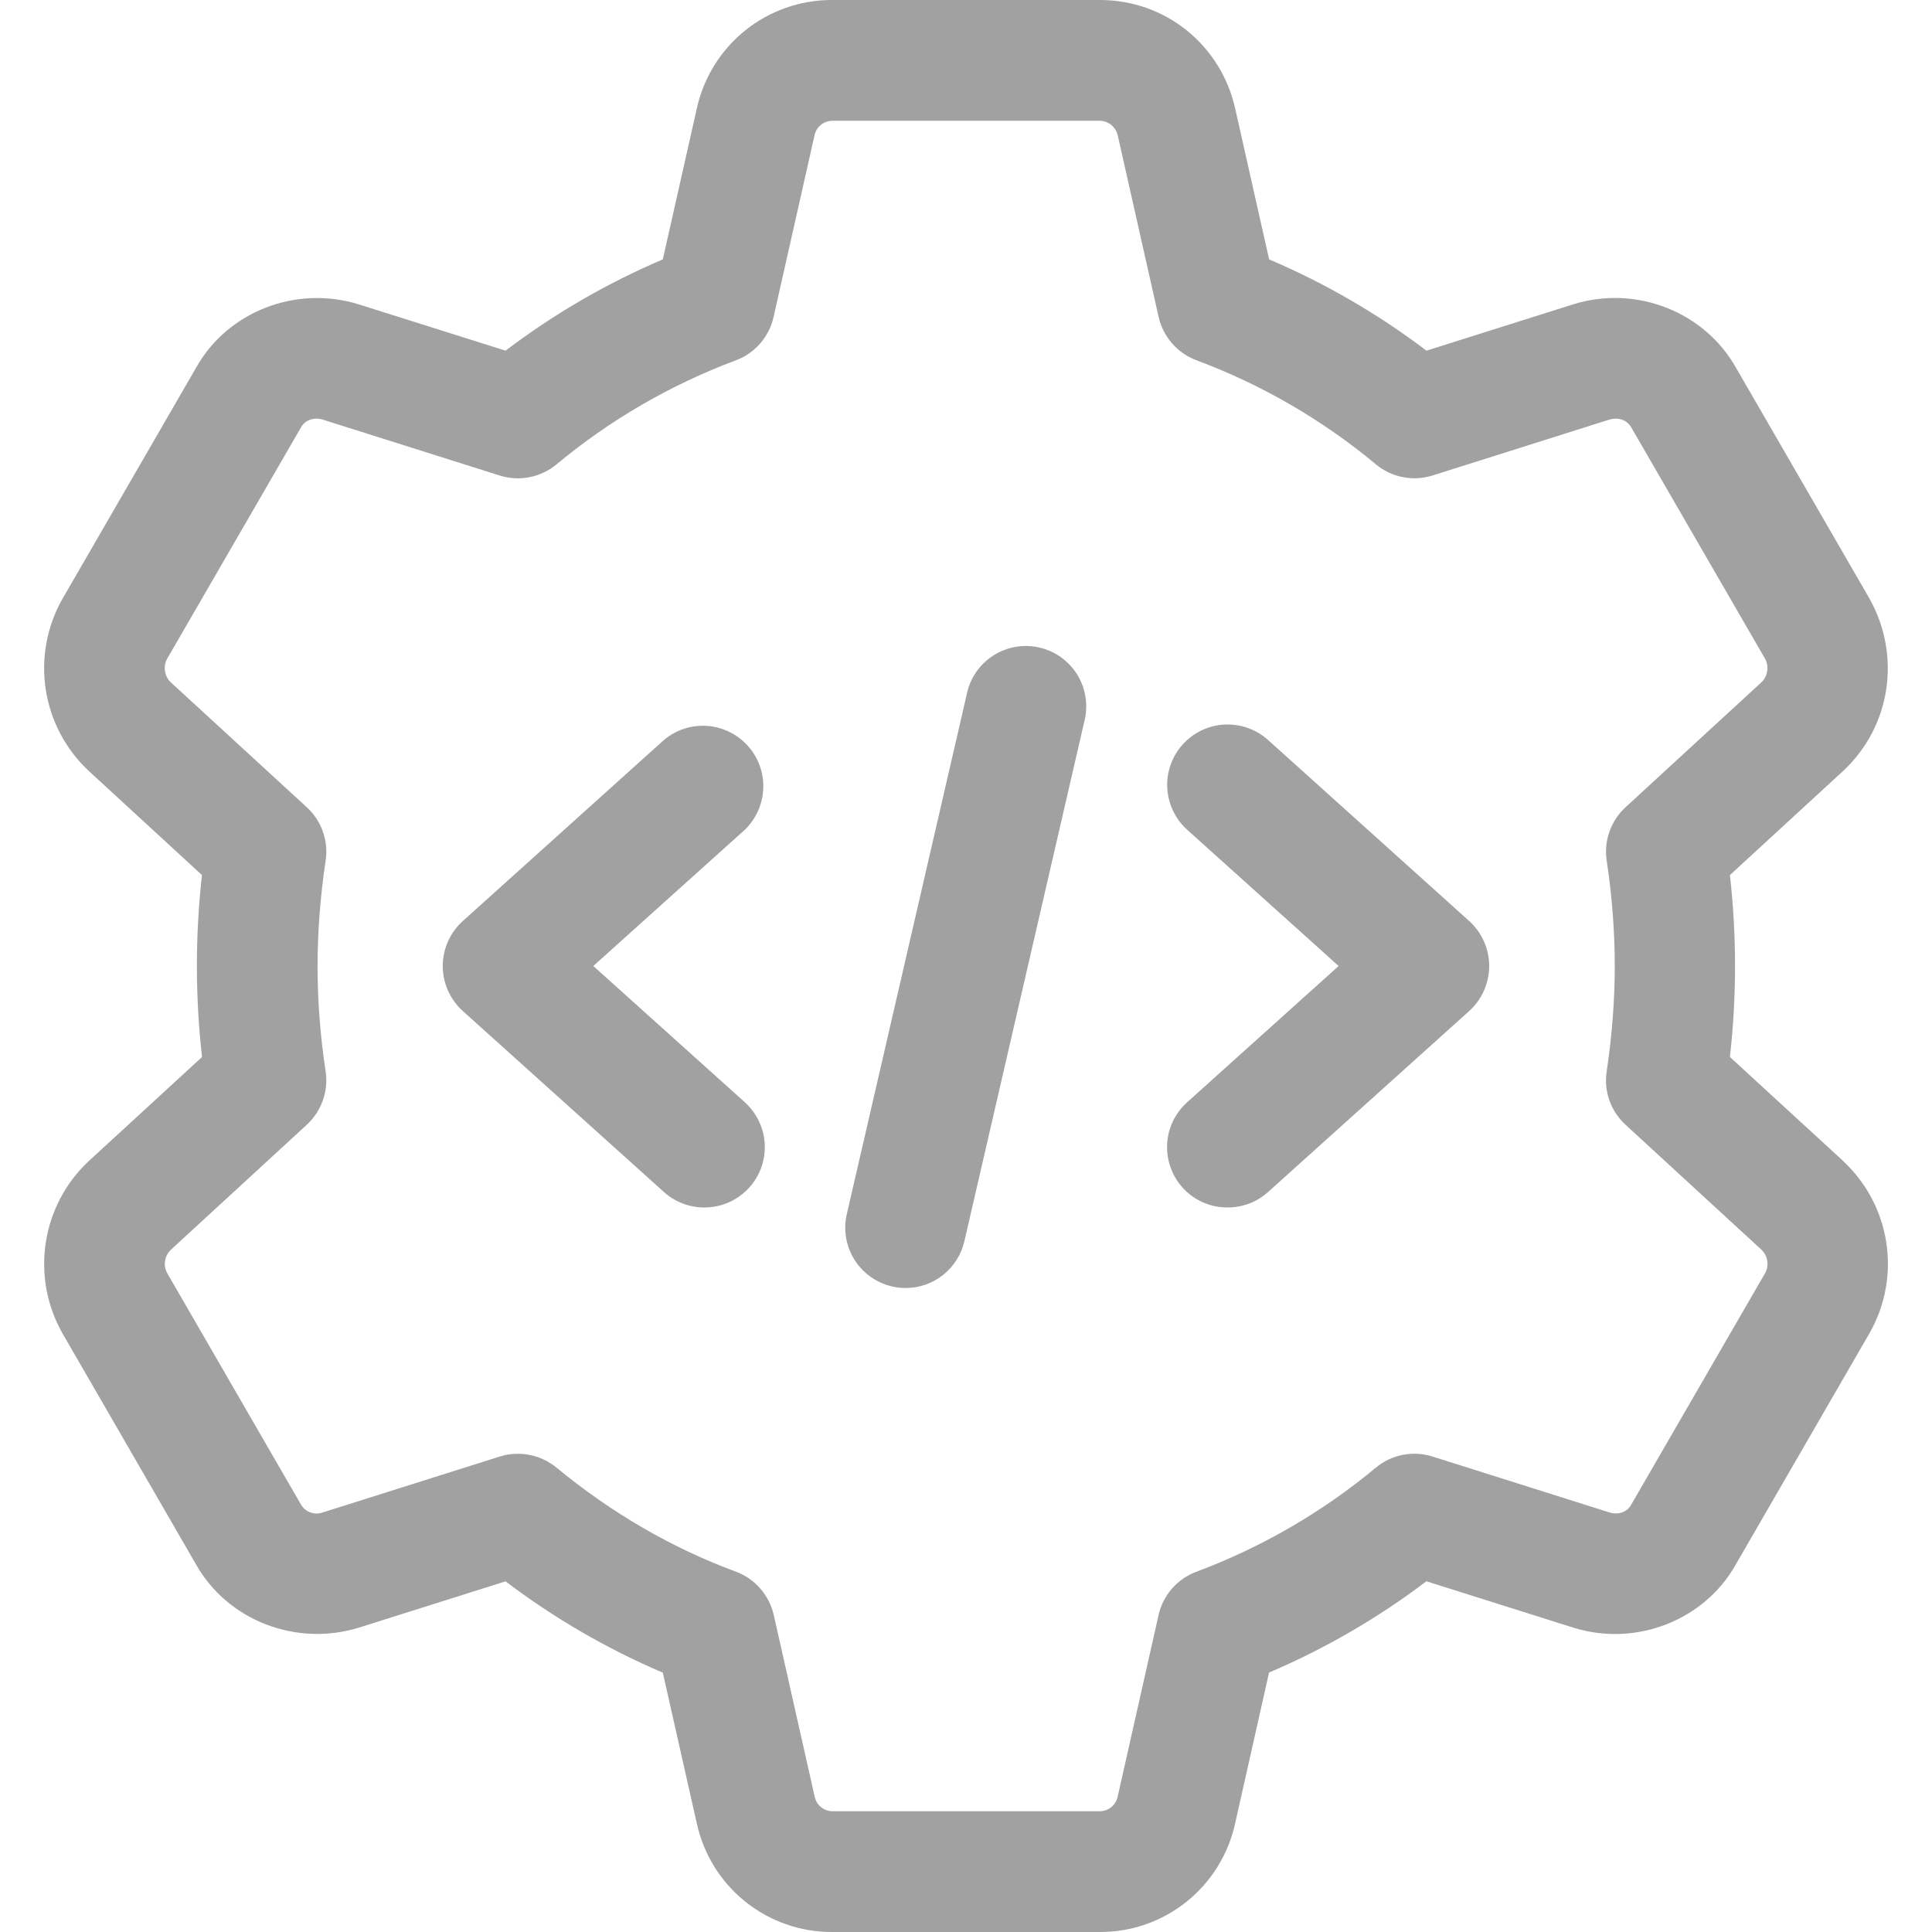
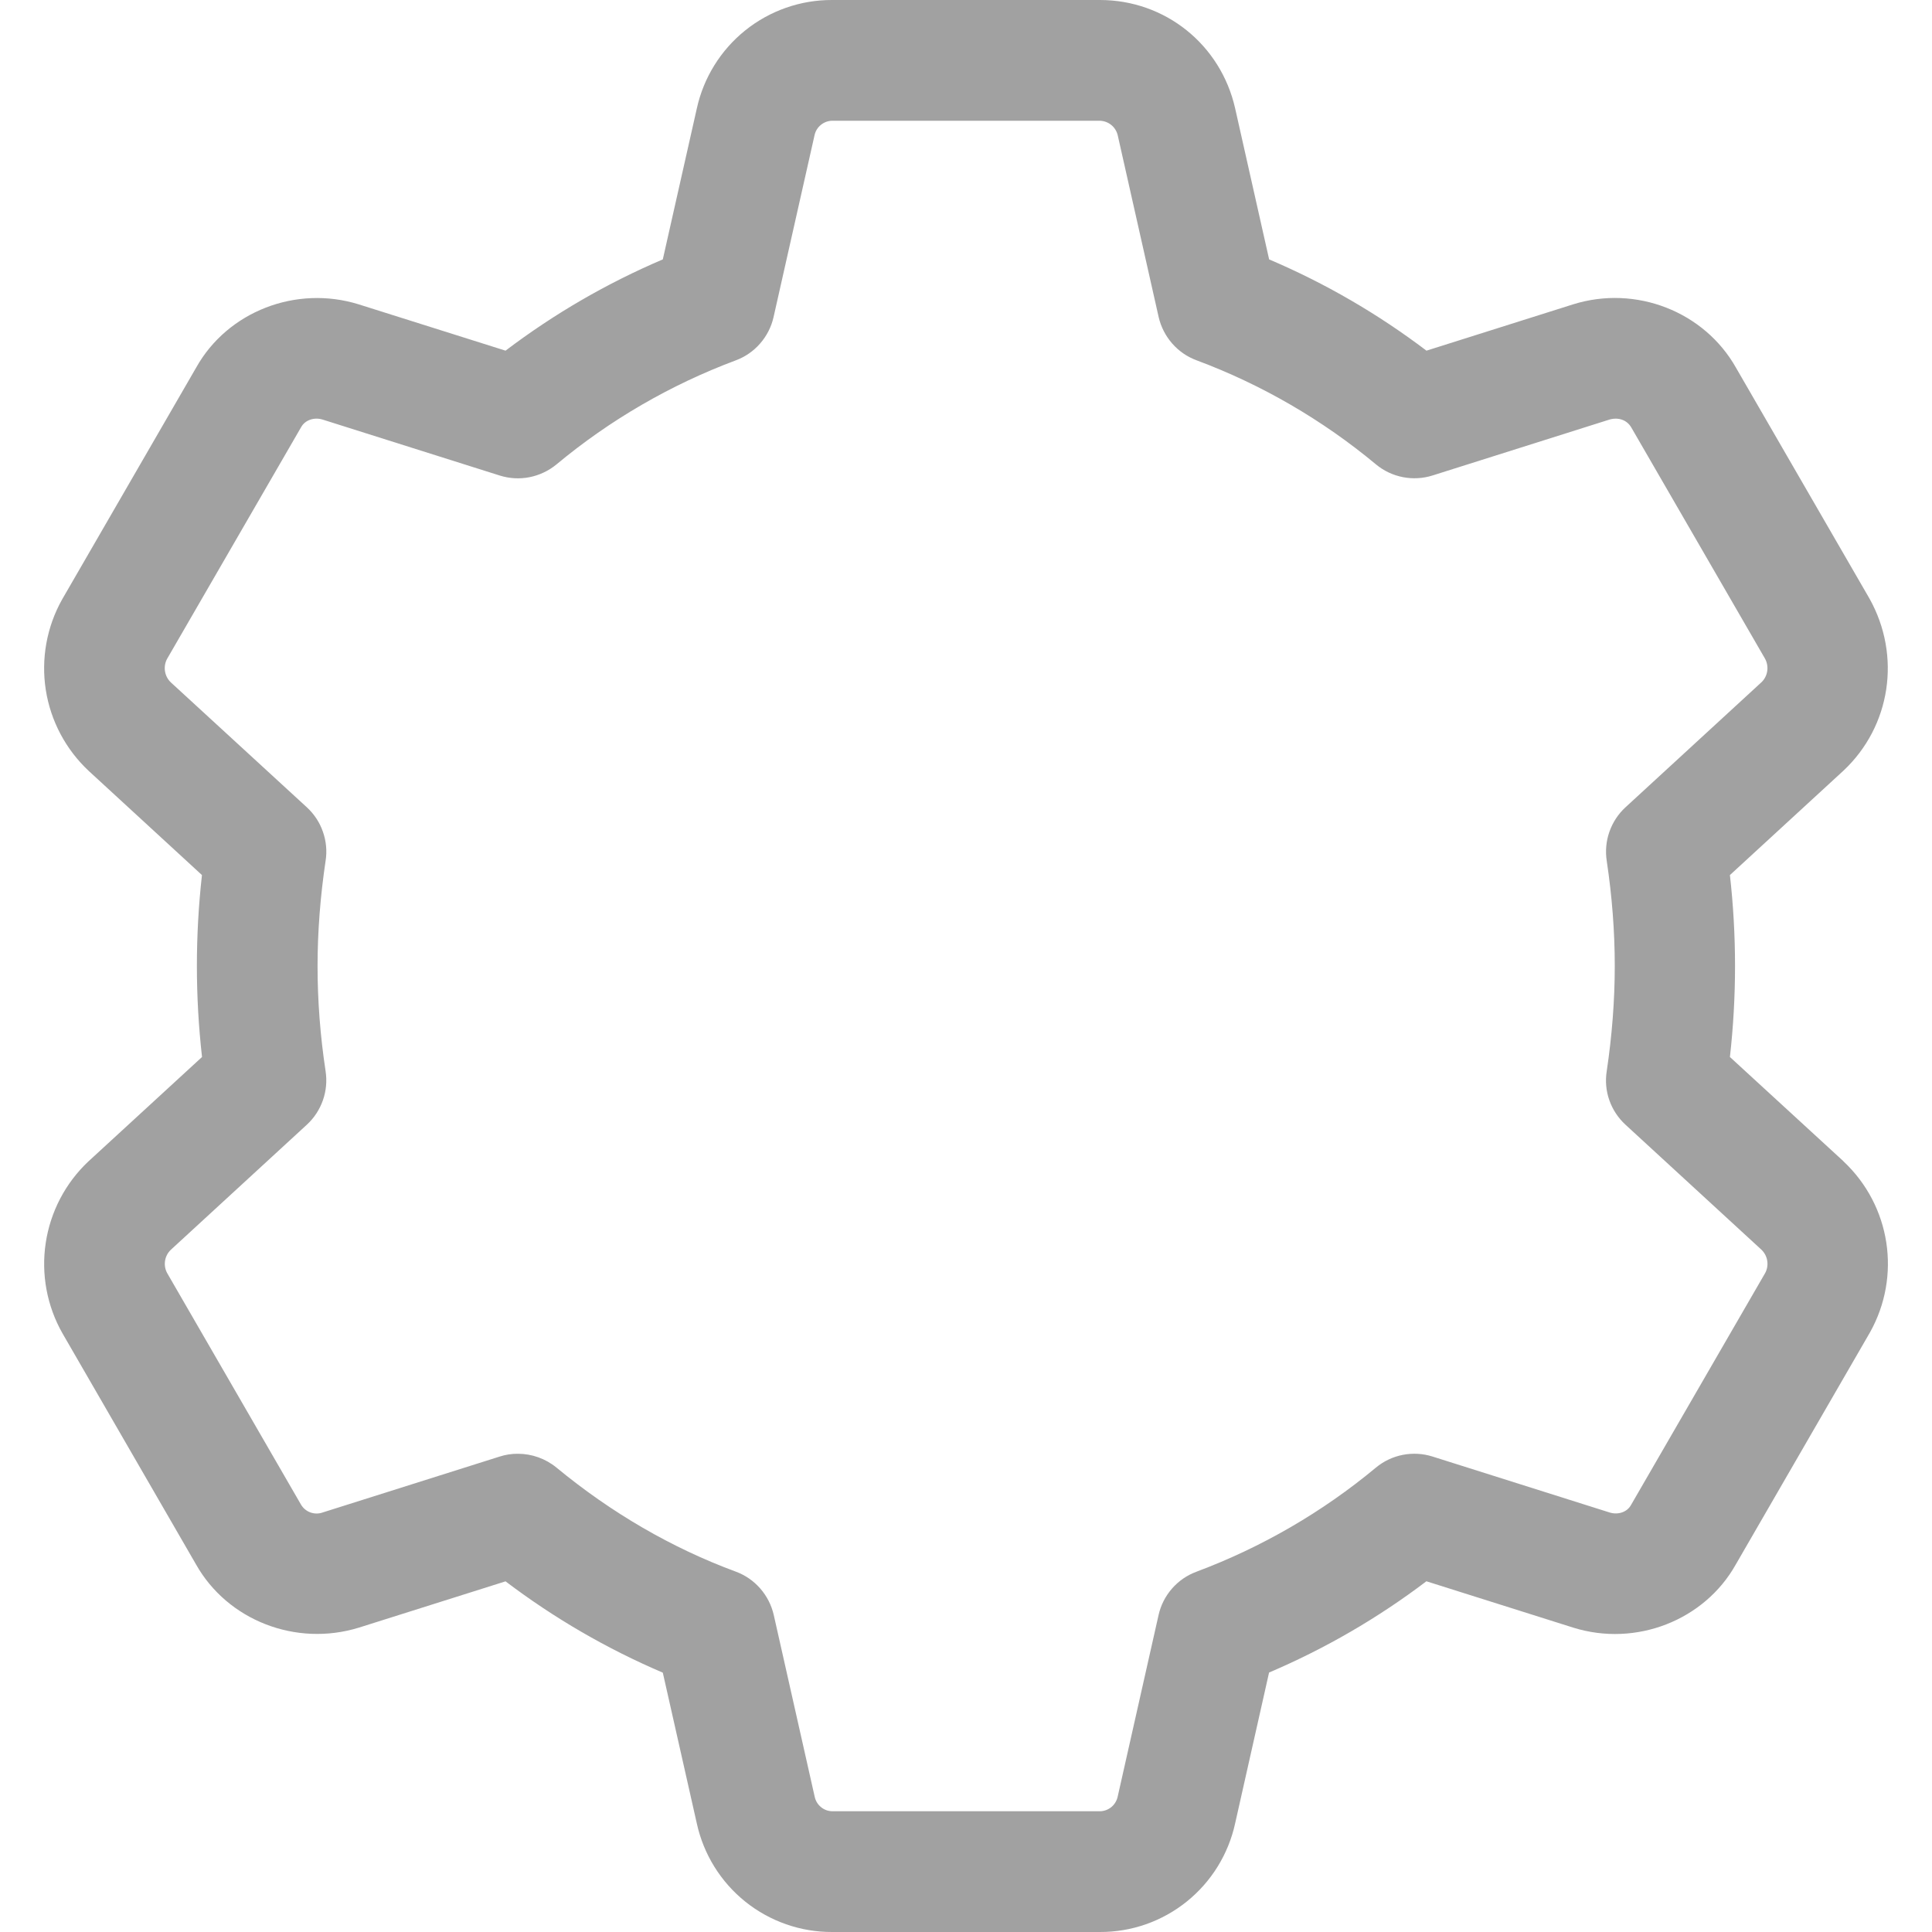
<svg xmlns="http://www.w3.org/2000/svg" width="30" height="30" viewBox="0 0 30 30" fill="none">
  <g id="Frame" clip-path="url(#clip0_1777_18861)">
    <g id="Group">
      <path id="Vector" d="M17.079 30H12.921C12.431 30.002 11.955 29.835 11.572 29.528C11.19 29.221 10.925 28.793 10.82 28.314L10.292 25.973C9.423 25.602 8.603 25.126 7.85 24.555L5.572 25.274C4.595 25.575 3.532 25.161 3.042 24.289L0.97 20.704C0.728 20.278 0.637 19.784 0.71 19.3C0.783 18.816 1.016 18.37 1.372 18.035L3.137 16.413C3.031 15.474 3.031 14.526 3.136 13.588L1.38 11.973C1.022 11.639 0.787 11.196 0.711 10.713C0.636 10.23 0.725 9.735 0.964 9.309L3.049 5.703C3.534 4.84 4.595 4.423 5.57 4.726L7.85 5.445C8.603 4.874 9.423 4.398 10.292 4.028L10.82 1.685C10.925 1.206 11.191 0.778 11.573 0.471C11.955 0.165 12.431 -0.002 12.921 1.19581e-05H17.079C18.094 1.19581e-05 18.957 0.694 19.18 1.686L19.707 4.028C20.577 4.398 21.397 4.874 22.15 5.445L24.427 4.726C25.402 4.421 26.466 4.839 26.957 5.711L29.03 9.296C29.526 10.184 29.359 11.277 28.627 11.965L26.862 13.588C26.968 14.526 26.968 15.474 26.862 16.413L28.62 18.027L28.627 18.035C29.359 18.723 29.527 19.815 29.036 20.691L26.951 24.297C26.465 25.16 25.404 25.578 24.43 25.274L22.149 24.554C21.396 25.125 20.575 25.601 19.706 25.971L19.179 28.314C19.074 28.793 18.809 29.221 18.427 29.528C18.045 29.835 17.569 30.002 17.079 30ZM8.042 22.574C8.257 22.574 8.469 22.648 8.64 22.788C9.496 23.494 10.434 24.038 11.425 24.404C11.572 24.458 11.702 24.548 11.805 24.666C11.908 24.784 11.98 24.925 12.015 25.078L12.651 27.902C12.665 27.965 12.699 28.021 12.749 28.061C12.798 28.102 12.86 28.124 12.924 28.125H17.081C17.145 28.124 17.206 28.101 17.256 28.061C17.305 28.021 17.339 27.966 17.354 27.904L17.99 25.079C18.024 24.926 18.096 24.785 18.199 24.667C18.302 24.549 18.433 24.459 18.58 24.405C19.592 24.026 20.534 23.48 21.365 22.789C21.485 22.689 21.629 22.621 21.782 22.591C21.936 22.561 22.095 22.57 22.244 22.617L24.995 23.486C25.125 23.526 25.265 23.481 25.326 23.37L27.411 19.765C27.442 19.706 27.452 19.639 27.441 19.574C27.43 19.509 27.398 19.449 27.35 19.404L25.24 17.464C25.127 17.36 25.041 17.23 24.99 17.085C24.939 16.941 24.925 16.785 24.949 16.634C25.031 16.084 25.074 15.534 25.074 15C25.074 14.466 25.032 13.918 24.949 13.366C24.926 13.215 24.94 13.06 24.991 12.915C25.042 12.77 25.127 12.64 25.24 12.536L27.355 10.591C27.403 10.544 27.433 10.482 27.442 10.416C27.451 10.35 27.438 10.282 27.405 10.224L25.332 6.64C25.265 6.521 25.13 6.475 24.992 6.515L22.245 7.383C22.096 7.43 21.937 7.439 21.784 7.409C21.63 7.379 21.486 7.311 21.366 7.211C20.535 6.52 19.594 5.973 18.581 5.595C18.434 5.541 18.304 5.451 18.201 5.333C18.098 5.215 18.026 5.074 17.991 4.921L17.355 2.096C17.339 2.034 17.304 1.979 17.254 1.939C17.204 1.899 17.142 1.877 17.079 1.875H12.921C12.857 1.876 12.796 1.899 12.747 1.939C12.697 1.979 12.663 2.034 12.649 2.096L12.012 4.923C11.978 5.075 11.906 5.216 11.803 5.334C11.701 5.452 11.57 5.542 11.424 5.596C10.411 5.975 9.47 6.521 8.639 7.213C8.518 7.312 8.374 7.38 8.221 7.41C8.068 7.44 7.909 7.431 7.76 7.384L5.009 6.515C4.879 6.475 4.739 6.521 4.677 6.631L2.592 10.235C2.562 10.294 2.551 10.362 2.563 10.428C2.574 10.493 2.607 10.554 2.656 10.599L4.765 12.536C4.878 12.64 4.964 12.77 5.014 12.915C5.065 13.059 5.08 13.215 5.056 13.366C4.974 13.916 4.931 14.466 4.931 15C4.931 15.534 4.972 16.082 5.056 16.634C5.079 16.785 5.065 16.94 5.014 17.085C4.963 17.23 4.878 17.36 4.765 17.464L2.65 19.409C2.602 19.456 2.571 19.517 2.562 19.584C2.553 19.651 2.566 19.718 2.6 19.776L4.672 23.36C4.705 23.418 4.757 23.462 4.82 23.485C4.882 23.507 4.95 23.508 5.012 23.485L7.76 22.617C7.851 22.588 7.946 22.573 8.042 22.574Z" fill="#A1A1A1" />
-       <path id="Vector_2" d="M14.063 20C13.922 20 13.783 19.969 13.656 19.907C13.529 19.846 13.417 19.757 13.329 19.647C13.241 19.537 13.179 19.408 13.148 19.27C13.117 19.133 13.117 18.99 13.149 18.853L15.024 10.728C15.086 10.493 15.237 10.291 15.445 10.166C15.654 10.04 15.903 10 16.14 10.055C16.377 10.109 16.583 10.254 16.716 10.458C16.848 10.662 16.896 10.909 16.85 11.148L14.975 19.273C14.928 19.479 14.812 19.663 14.646 19.796C14.481 19.928 14.275 20 14.063 20ZM19.062 18.75C18.872 18.751 18.686 18.694 18.529 18.587C18.372 18.479 18.252 18.327 18.184 18.149C18.116 17.972 18.103 17.778 18.148 17.593C18.193 17.408 18.293 17.242 18.435 17.115L20.786 15L18.435 12.885C18.343 12.803 18.269 12.703 18.216 12.592C18.163 12.481 18.132 12.36 18.125 12.237C18.112 11.989 18.198 11.745 18.365 11.56C18.447 11.469 18.547 11.394 18.658 11.341C18.769 11.288 18.89 11.257 19.013 11.251C19.261 11.238 19.505 11.324 19.69 11.49L22.815 14.303C22.912 14.391 22.99 14.498 23.043 14.619C23.096 14.739 23.124 14.869 23.124 15C23.124 15.132 23.096 15.261 23.043 15.382C22.99 15.502 22.912 15.609 22.815 15.698L19.69 18.51C19.517 18.665 19.294 18.75 19.062 18.75ZM10.937 18.75C10.706 18.75 10.482 18.665 10.31 18.51L7.185 15.698C7.087 15.609 7.01 15.502 6.956 15.382C6.903 15.261 6.875 15.132 6.875 15C6.875 14.869 6.903 14.739 6.956 14.619C7.01 14.498 7.087 14.391 7.185 14.303L10.31 11.49C10.496 11.333 10.736 11.255 10.979 11.272C11.222 11.289 11.449 11.4 11.612 11.581C11.775 11.762 11.861 11.999 11.852 12.242C11.843 12.486 11.74 12.716 11.565 12.885L9.213 15L11.565 17.115C11.706 17.242 11.805 17.409 11.85 17.593C11.894 17.778 11.882 17.971 11.814 18.148C11.746 18.326 11.625 18.478 11.469 18.585C11.312 18.693 11.127 18.75 10.937 18.75Z" fill="#A1A1A1" />
    </g>
  </g>
  <defs>
    <clipPath id="clip0_1777_18861">
      <rect width="30" height="30" fill="white" />
    </clipPath>
  </defs>
</svg>